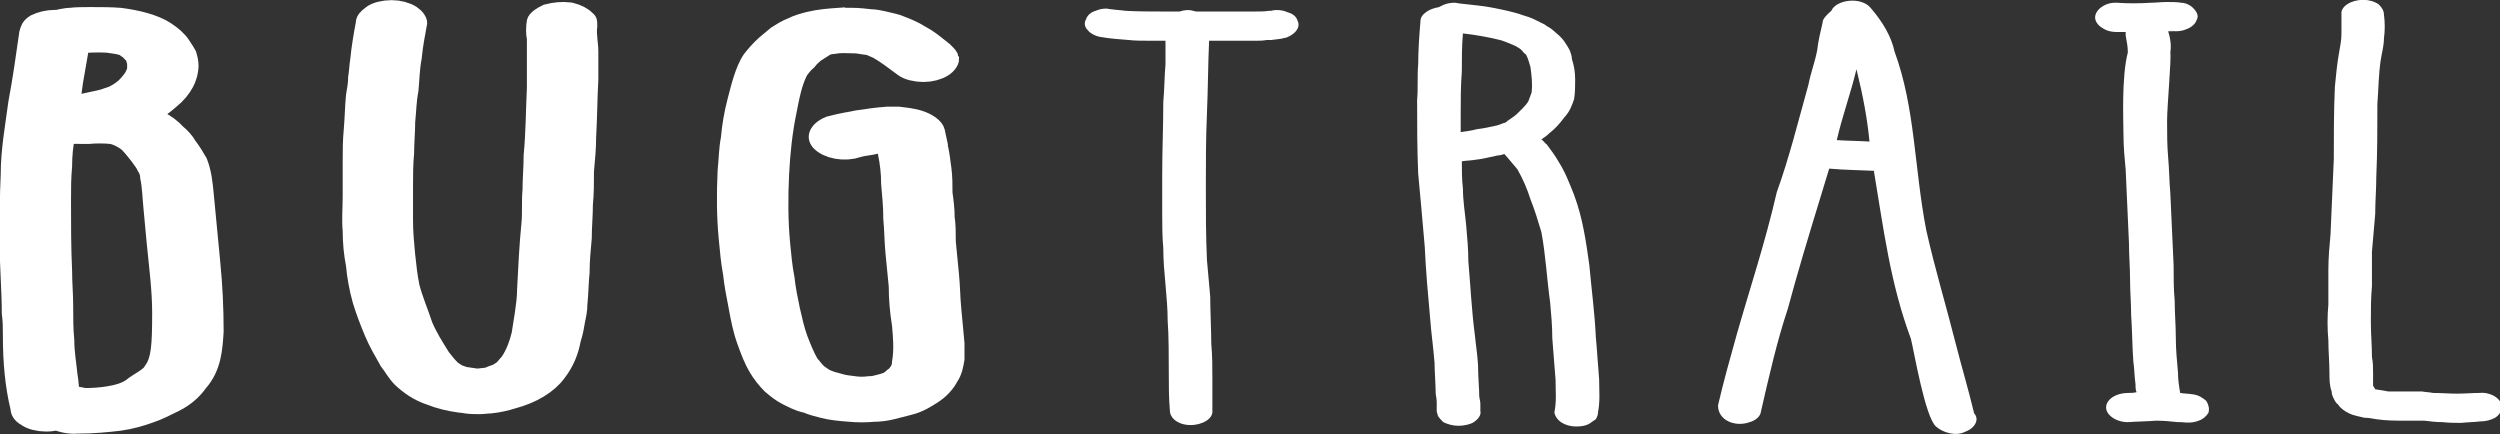
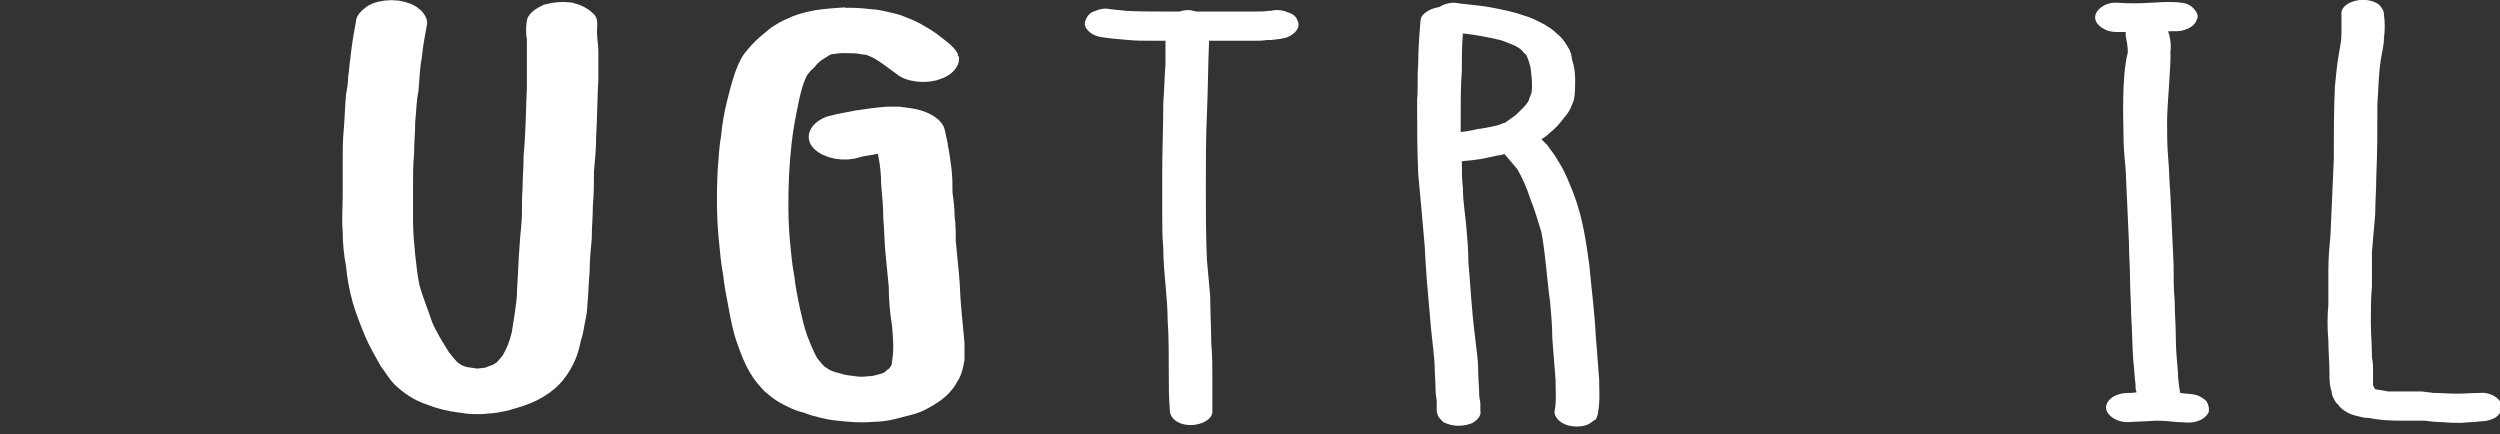
<svg xmlns="http://www.w3.org/2000/svg" xmlns:ns1="http://www.inkscape.org/namespaces/inkscape" xmlns:ns2="http://sodipodi.sourceforge.net/DTD/sodipodi-0.dtd" width="112.413mm" height="19.52mm" viewBox="0 0 112.413 19.52" version="1.1" id="svg5" xml:space="preserve" ns1:version="1.2.2 (732a01da63, 2022-12-09)" ns2:docname="bugTrailText.svg">
  <rect x="0" y="0" width="112.413" height="19.52" fill="#333333" stroke="none" />
  <ns2:namedview id="namedview7" pagecolor="#ffffff" bordercolor="#000000" borderopacity="0.25" ns1:showpageshadow="2" ns1:pageopacity="0.0" ns1:pagecheckerboard="0" ns1:deskcolor="#d1d1d1" ns1:document-units="mm" showgrid="false" ns1:zoom="0.74564394" ns1:cx="198.48616" ns1:cy="1.3411227" ns1:window-width="1920" ns1:window-height="1017" ns1:window-x="1912" ns1:window-y="-8" ns1:window-maximized="1" ns1:current-layer="layer1" />
  <defs id="defs2" />
  <g ns1:label="Layer 1" ns1:groupmode="layer" id="layer1" transform="translate(-15.135,-155.049)">
    <g fill="#80481a" fill-opacity="1" id="g27" transform="matrix(0.54,0,0,0.345,-38.742,91.841)" style="fill:#ffffff;fill-opacity:1;stroke:#ffffff;stroke-width:2.316;stroke-dasharray:none;stroke-opacity:1">
      <g transform="translate(98.72,238.027)" id="g25" style="fill:#ffffff;fill-opacity:1;stroke:#ffffff;stroke-width:2.316;stroke-dasharray:none;stroke-opacity:1">
        <g id="g23" style="fill:#ffffff;fill-opacity:1;stroke:#ffffff;stroke-width:2.316;stroke-dasharray:none;stroke-opacity:1">
-           <path d="M 18.242,-20.512 C 18.062,-23.508 17.879,-26.5 17.699,-29.406 c -0.094,-1.543 -0.184,-2.996 -0.547,-4.445 -0.27,-0.727 -0.543,-1.453 -0.906,-2.18 -0.184,-0.543 -0.543,-1.18 -0.906,-1.633 -0.363,-0.637 -0.82,-1.18 -1.453,-1.727 -0.184,-0.18 -0.363,-0.363 -0.637,-0.543 0.184,-0.184 0.453,-0.363 0.637,-0.543 0.363,-0.363 0.633,-0.727 0.906,-1.09 1.09,-1.363 1.633,-3.086 1.633,-4.719 0,-0.547 -0.09,-1.09 -0.18,-1.543 -0.184,-0.547 -0.363,-0.91 -0.543,-1.363 -0.273,-0.637 -0.727,-1.27 -1.273,-1.816 -0.906,-0.906 -2.176,-1.359 -3.449,-1.633 -0.727,-0.09 -1.449,-0.09 -2.086,-0.09 -0.184,0 -0.363,0 -0.543,0 -0.457,0 -0.91,0 -1.363,0.09 -0.09,0 -0.273,0 -0.453,0.09 -0.184,0 -0.363,0.094 -0.453,0.184 -0.184,0 -0.273,0 -0.453,0 -0.457,0 -0.91,0.18 -1.273,0.453 -0.363,0.363 -0.453,0.816 -0.543,1.363 -0.273,2.992 -0.547,6.078 -0.91,9.074 -0.27,3.176 -0.633,6.262 -0.633,9.348 -0.09,2.996 -0.09,5.992 -0.09,9.078 0,2.992 0.18,6.078 0.18,9.074 0.09,1 0.09,1.996 0.09,2.996 0,3.355 0.184,6.535 0.637,9.438 0,0.453 0.18,1 0.543,1.27 0.273,0.363 0.816,0.547 1.273,0.547 0.363,0 0.633,-0.094 0.906,-0.273 0.453,0.363 1.09,0.637 1.633,0.543 1.363,0 2.453,-0.18 3.449,-0.363 0.816,-0.18 1.633,-0.543 2.27,-0.906 0.727,-0.363 1.359,-0.906 2.086,-1.453 0.816,-0.633 1.453,-1.543 1.906,-2.539 1.18,-2.09 1.273,-4.629 1.363,-6.898 0,-2.996 -0.09,-5.988 -0.273,-8.895 z m -8.168,-28.59 c 0.453,0.094 0.906,0.184 1.363,0.363 0.09,0.09 0.18,0.09 0.359,0.184 0.094,0.18 0.273,0.363 0.457,0.543 0.09,0.184 0.18,0.363 0.363,0.547 0.09,0.27 0.09,0.543 0.18,0.816 0,0.363 0,0.633 0,0.906 -0.09,0.363 -0.18,0.727 -0.363,1.09 -0.18,0.363 -0.363,0.727 -0.637,1.09 -0.27,0.363 -0.633,0.723 -0.996,0.996 -0.273,0.184 -0.547,0.273 -0.816,0.453 -0.637,0.273 -1.363,0.457 -2.09,0.727 -0.363,0.09 -0.727,0.184 -1.086,0.273 -0.094,0 -0.184,0 -0.273,0.09 0.09,-1.09 0.18,-2.086 0.273,-3.086 0.18,-1.633 0.359,-3.266 0.543,-4.898 0.906,-0.094 1.816,-0.184 2.723,-0.094 z M 14.25,-6.809 c -0.273,0.91 -1.273,1.543 -1.816,2.27 -1.09,1.273 -3.359,1.453 -4.176,1.453 -0.633,0 -1.09,-0.363 -1.723,-0.363 0,-0.09 0,-0.09 0,-0.18 C 6.445,-4.355 6.445,-5.172 6.352,-5.898 6.262,-7.352 6.082,-8.895 6.082,-10.438 c -0.094,-1.453 -0.094,-2.996 -0.094,-4.539 0,-1.543 -0.09,-2.992 -0.09,-4.535 -0.09,-2.996 -0.09,-6.082 -0.09,-9.078 0,-1.543 0,-3.086 0.09,-4.535 0,-1.453 0.09,-2.816 0.273,-4.176 0.996,0.09 0.816,0.09 2.18,0.09 0.633,-0.09 1.359,-0.09 1.996,0 0.727,0.09 1.543,0.906 1.812,1.27 0.457,0.727 1.363,2.543 1.453,2.996 0.184,0.453 0.273,0.816 0.273,1.27 0.18,1.363 0.18,2.633 0.273,3.996 0.09,1.543 0.18,2.992 0.27,4.535 0.184,2.996 0.453,6.082 0.453,9.078 0,4.355 -0.09,5.988 -0.633,7.258 z m 0,0" id="path21" style="fill:#ffffff;fill-opacity:1;stroke:#ffffff;stroke-width:2.316;stroke-dasharray:none;stroke-opacity:1" />
-         </g>
+           </g>
      </g>
    </g>
    <g fill="#80481a" fill-opacity="1" id="g35" transform="matrix(0.54,0,0,0.345,-34.244,91.841)" style="fill:#ffffff;fill-opacity:1;stroke:#ffffff;stroke-width:2.316;stroke-dasharray:none;stroke-opacity:1">
      <g transform="translate(118.868,238.027)" id="g33" style="fill:#ffffff;fill-opacity:1;stroke:#ffffff;stroke-width:2.316;stroke-dasharray:none;stroke-opacity:1">
        <g id="g31" style="fill:#ffffff;fill-opacity:1;stroke:#ffffff;stroke-width:2.316;stroke-dasharray:none;stroke-opacity:1">
          <path d="m 3.902,-53.094 c -0.09,0.09 -0.18,0.273 -0.273,0.363 -0.18,0.273 -0.27,0.543 -0.27,0.906 -0.184,1.543 -0.363,3.176 -0.457,4.719 -0.09,0.82 -0.09,1.543 -0.18,2.363 0,0.816 -0.09,1.543 -0.18,2.359 -0.094,1.449 -0.094,2.902 -0.184,4.445 -0.09,1.453 -0.09,2.812 -0.09,4.266 0,1.543 0,2.996 0,4.449 0,1.543 -0.09,2.992 0,4.535 0,1.453 0.09,2.996 0.273,4.449 0.09,1.543 0.27,3.086 0.543,4.629 0.273,1.449 0.637,2.902 1,4.266 0.359,1.359 0.816,2.539 1.27,3.812 0.363,0.723 0.633,1.543 1.09,2.266 0.633,0.91 1.359,1.727 2.266,2.18 0.727,0.453 1.453,0.727 2.27,0.906 0.184,0 0.363,0.094 0.457,0.094 0.359,0.09 0.723,0.09 1.086,0.09 0.273,0 0.547,-0.09 0.816,-0.09 0.547,-0.094 1.09,-0.273 1.637,-0.547 1.543,-0.633 2.812,-1.812 3.539,-3.355 0.727,-1.453 1.09,-2.996 1.27,-4.539 0.184,-0.816 0.273,-1.727 0.363,-2.543 0.09,-0.633 0.18,-1.359 0.18,-2.086 0.094,-1.363 0.094,-2.812 0.184,-4.176 0,-1.453 0.09,-2.902 0.18,-4.445 0,-1.453 0.094,-2.906 0.094,-4.359 0.09,-1.449 0.09,-2.902 0.09,-4.355 0.09,-1.543 0.18,-2.996 0.18,-4.445 0.094,-2.543 0.094,-4.992 0.184,-7.535 0,-1.18 0,-2.359 0,-3.629 0,-1.09 -0.184,-2.18 -0.09,-3.27 0,-0.09 0,-0.09 0,-0.09 0,-0.543 0,-0.816 -0.184,-0.996 -0.273,-0.457 -0.637,-0.727 -1.09,-0.91 -0.453,-0.09 -0.996,0 -1.449,0.184 -0.363,0.27 -0.727,0.633 -0.82,1.09 -0.09,0.816 -0.09,1.633 0,2.359 0,0.727 0,1.449 0,2.086 0,1.453 0,2.812 0,4.266 -0.09,2.906 -0.09,5.898 -0.27,8.805 0,1.543 -0.094,2.996 -0.094,4.535 -0.09,1.453 0,2.906 -0.09,4.359 -0.18,2.812 -0.27,5.715 -0.363,8.621 0,1 -0.09,1.996 -0.18,2.996 -0.09,0.906 -0.184,1.812 -0.273,2.723 -0.18,1.18 -0.453,2.359 -0.906,3.449 -0.184,0.363 -0.363,0.633 -0.547,0.996 -0.18,0.184 -0.363,0.363 -0.543,0.547 -0.363,0.18 -0.637,0.363 -0.906,0.543 -0.273,0.09 -0.637,0.09 -0.91,0.18 -0.09,0 -0.27,0 -0.363,0 C 11.797,-5.719 11.344,-5.809 10.98,-5.898 10.711,-6.082 10.438,-6.172 10.254,-6.352 10.074,-6.535 9.984,-6.625 9.801,-6.809 9.438,-7.352 9.168,-7.895 8.895,-8.441 8.352,-9.801 7.805,-11.164 7.441,-12.523 7.078,-14.25 6.625,-15.883 6.352,-17.516 6.172,-18.879 6.082,-20.238 5.988,-21.602 5.898,-23.051 5.809,-24.594 5.809,-26.047 c 0,-1.453 0,-2.906 0,-4.449 0,-1.449 0,-2.902 0.09,-4.355 0,-1.359 0.09,-2.723 0.09,-4.082 0.094,-1.363 0.094,-2.723 0.273,-4.086 0.09,-1.453 0.09,-2.812 0.273,-4.266 0.09,-1.543 0.273,-2.996 0.453,-4.539 0,-0.453 -0.273,-0.996 -0.543,-1.27 -0.363,-0.363 -0.816,-0.543 -1.273,-0.543 -0.453,0 -0.996,0.18 -1.27,0.543 z m 0,0" id="path29" style="fill:#ffffff;fill-opacity:1;stroke:#ffffff;stroke-width:2.316;stroke-dasharray:none;stroke-opacity:1" />
        </g>
      </g>
    </g>
    <g fill="#80481a" fill-opacity="1" id="g43" transform="matrix(0.54,0,0,0.345,-29.833,91.841)" style="fill:#ffffff;fill-opacity:1;stroke:#ffffff;stroke-width:2.316;stroke-dasharray:none;stroke-opacity:1">
      <g transform="translate(142.102,238.027)" id="g41" style="fill:#ffffff;fill-opacity:1;stroke:#ffffff;stroke-width:2.316;stroke-dasharray:none;stroke-opacity:1">
        <g id="g39" style="fill:#ffffff;fill-opacity:1;stroke:#ffffff;stroke-width:2.316;stroke-dasharray:none;stroke-opacity:1">
          <path d="m 11.074,-52.641 c -0.82,0.09 -1.543,0.184 -2.27,0.453 -0.453,0.184 -0.91,0.363 -1.363,0.727 -0.453,0.273 -0.816,0.637 -1.18,1 -0.273,0.363 -0.633,0.816 -0.906,1.18 -0.453,0.633 -0.816,1.27 -1.18,1.996 -0.637,1.453 -1,3.902 -1.273,5.535 -0.27,1.633 -0.453,3.27 -0.543,4.902 -0.18,1.453 -0.18,2.902 -0.273,4.266 -0.09,2.996 -0.09,5.988 0.094,8.895 0.09,1.543 0.18,3.086 0.363,4.629 0.09,1.359 0.27,2.812 0.453,4.266 0.18,1.543 0.363,3.086 0.727,4.629 0.27,1.18 0.543,2.359 0.996,3.539 0.273,0.727 0.637,1.453 1.09,2.18 0.273,0.359 0.543,0.723 0.906,1.086 0.273,0.273 0.637,0.547 1,0.816 0.273,0.184 0.543,0.363 0.906,0.457 0.363,0.27 0.816,0.453 1.273,0.633 0.633,0.273 1.359,0.363 2.086,0.453 0.637,0.094 1.27,0.094 1.906,0 0.453,0 0.906,-0.09 1.359,-0.27 0.457,-0.184 0.91,-0.363 1.363,-0.547 0.727,-0.27 1.27,-0.816 1.816,-1.359 0.633,-0.637 1.086,-1.453 1.359,-2.27 0.363,-0.816 0.453,-1.723 0.543,-2.543 0,-0.723 0,-1.449 0,-2.086 -0.09,-1.543 -0.18,-2.996 -0.27,-4.539 -0.09,-1.449 -0.09,-2.902 -0.184,-4.355 -0.09,-1.453 -0.18,-2.902 -0.27,-4.355 0,-1.09 0,-2.18 -0.094,-3.176 0,-1.09 -0.09,-2.18 -0.18,-3.18 0,-1.086 0,-2.086 -0.09,-3.176 -0.094,-1.18 -0.184,-2.27 -0.363,-3.355 0,0.09 0,0.27 0.09,0.453 -0.09,-0.637 -0.184,-1.363 -0.273,-1.996 -0.09,-0.727 -0.727,-1.363 -1.359,-1.637 -0.453,-0.18 -0.816,-0.27 -1.363,-0.363 -0.363,0 -0.633,0 -0.906,0 -0.816,0.094 -1.543,0.273 -2.359,0.457 -0.273,0.09 -0.547,0.18 -0.91,0.27 -0.359,0.094 -0.816,0.273 -1.27,0.453 -0.816,0.547 -1.09,1.637 -0.633,2.453 0.543,0.906 1.633,1.18 2.449,0.727 0.363,-0.184 0.816,-0.273 1.18,-0.363 0.453,-0.184 0.996,-0.273 1.453,-0.363 0.09,0 0.18,0 0.27,0 0,0 0.094,0.906 0.184,1.27 0.18,1.363 0.273,2.633 0.273,3.992 0.09,1.543 0.18,2.996 0.18,4.539 0.09,1.453 0.09,2.996 0.18,4.449 0.094,1.449 0.184,2.902 0.273,4.355 0,1.633 0.09,3.355 0.273,5.082 0.09,1.633 0.18,3.176 0,4.809 0,0.457 -0.09,0.816 -0.273,1.18 -0.09,0.184 -0.18,0.363 -0.363,0.547 -0.18,0.27 -0.363,0.453 -0.543,0.633 -0.184,0.094 -0.363,0.184 -0.547,0.273 -0.453,0.184 -0.816,0.363 -1.27,0.363 -0.453,0.09 -0.906,0.09 -1.359,0 -0.457,-0.09 -1,-0.18 -1.363,-0.363 C 10.438,-5.172 9.984,-5.355 9.621,-5.629 9.348,-5.809 9.168,-6.082 8.895,-6.352 8.621,-6.715 8.441,-7.168 8.168,-7.625 7.805,-8.621 7.531,-9.711 7.262,-10.801 6.988,-11.98 6.809,-13.25 6.625,-14.52 6.445,-15.883 6.262,-17.242 6.172,-18.605 5.988,-20.059 5.898,-21.602 5.809,-23.051 5.629,-26.047 5.629,-29.043 5.719,-32.039 c 0.09,-2.812 0.27,-5.535 0.633,-8.258 0.184,-1.453 0.457,-3.902 1,-5.266 0.18,-0.359 0.363,-0.723 0.637,-1.086 0.18,-0.363 0.363,-0.637 0.633,-1 0.273,-0.273 0.547,-0.543 0.816,-0.816 0.184,-0.184 0.363,-0.273 0.547,-0.363 0.27,-0.09 0.543,-0.09 0.816,-0.18 0.637,-0.094 1.18,0 1.816,0 0.359,0.09 0.723,0.18 1.18,0.27 0.27,0.184 0.543,0.363 0.816,0.547 0.816,0.727 1.449,1.543 2.176,2.359 0.273,0.363 0.816,0.543 1.273,0.543 0.453,0 0.906,-0.18 1.27,-0.543 0.273,-0.273 0.543,-0.816 0.543,-1.273 -0.09,-0.18 -0.09,-0.27 -0.09,-0.453 -0.09,-0.27 -0.273,-0.543 -0.453,-0.816 -0.453,-0.543 -0.906,-1.18 -1.453,-1.723 -0.273,-0.273 -0.637,-0.547 -0.906,-0.816 -0.453,-0.363 -0.91,-0.637 -1.363,-0.91 -0.363,-0.18 -0.727,-0.27 -1.18,-0.453 -0.27,-0.09 -0.543,-0.18 -0.816,-0.18 -0.543,-0.094 -0.996,-0.184 -1.543,-0.184 -0.18,0 -0.363,0 -0.543,0 -0.184,0 -0.273,0 -0.453,0 z m 0,0" id="path37" style="fill:#ffffff;fill-opacity:1;stroke:#ffffff;stroke-width:2.316;stroke-dasharray:none;stroke-opacity:1" />
        </g>
      </g>
    </g>
    <g fill="#80481a" fill-opacity="1" id="g57" transform="matrix(0.54,0,0,0.362,-35.315,88.161)" style="fill:#ffffff;fill-opacity:1">
      <g transform="translate(183.124,238.027)" id="g55" style="fill:#ffffff;fill-opacity:1">
        <g id="g53" style="fill:#ffffff;fill-opacity:1">
          <path d="m 18.332,-50.734 c -0.09,-0.453 -0.363,-0.816 -0.816,-0.996 -0.363,-0.273 -0.996,-0.363 -1.359,-0.184 -0.094,0 -0.094,0 -0.184,0 -0.363,0.09 -0.727,0.09 -1.09,0.09 -0.543,0 -0.996,0 -1.543,0 -0.996,0 -1.996,0 -2.992,0 -0.184,0 -0.363,0 -0.453,0 -0.273,-0.09 -0.457,-0.18 -0.637,-0.18 -0.273,0 -0.547,0.09 -0.727,0.18 -0.453,0 -1,0 -1.453,0 -0.996,0 -2.086,0 -3.086,-0.09 -0.363,-0.09 -0.727,-0.09 -1.09,-0.18 -0.18,0 -0.359,-0.094 -0.453,-0.094 -0.363,0 -0.633,0.094 -0.906,0.273 -0.453,0.184 -0.727,0.637 -0.816,1.09 -0.184,0.453 -0.09,0.996 0.18,1.359 0.184,0.363 0.637,0.727 1.09,0.816 0.727,0.184 1.453,0.273 2.27,0.363 0.543,0.094 1.18,0.094 1.816,0.094 0.453,0 0.816,0 1.27,0 0,0.996 0,1.906 0,2.902 -0.09,1.543 -0.09,3.176 -0.184,4.719 0,2.996 -0.09,5.992 -0.09,9.078 0,1.543 0,3.086 0,4.629 0,1.449 0,2.992 0.09,4.445 0,1.543 0.094,3.086 0.184,4.539 0.09,1.543 0.18,2.996 0.18,4.445 0.094,1.727 0.094,4.812 0.094,6.535 0,1.543 0,3.086 0.09,4.629 0,1 0.727,1.816 1.723,1.816 1,0 1.906,-0.816 1.816,-1.816 0,-1.359 0,-2.633 0,-3.902 0,-1.453 0,-2.902 -0.09,-4.355 0,-1.453 -0.09,-4.355 -0.09,-5.898 -0.094,-1.543 -0.184,-2.996 -0.273,-4.539 -0.09,-2.996 -0.09,-5.992 -0.09,-9.078 0,-2.992 0,-6.078 0.09,-9.074 0.09,-3.086 0.09,-6.082 0.18,-9.074 0.727,0 1.453,0 2.18,0 0.543,0 1.18,0 1.723,0 0.273,0 0.547,0 0.91,-0.094 0.09,0 0.27,0 0.363,0 0.363,-0.09 0.633,-0.09 0.906,-0.18 0.18,-0.09 0.363,-0.09 0.453,-0.184 0.273,-0.18 0.453,-0.359 0.637,-0.633 0.273,-0.453 0.363,-0.906 0.18,-1.453 z m 0,0" id="path51" style="fill:#ffffff;fill-opacity:1" />
        </g>
      </g>
    </g>
    <g fill="#80481a" fill-opacity="1" id="g65" transform="matrix(0.54,0,0,0.362,-31.254,88.161)" style="fill:#ffffff;fill-opacity:1">
      <g transform="translate(202.364,238.027)" id="g63" style="fill:#ffffff;fill-opacity:1">
        <g id="g61" style="fill:#ffffff;fill-opacity:1">
          <path d="m 16.699,-6.172 c -0.09,-1.453 -0.18,-3.812 -0.273,-5.172 -0.09,-2.996 -0.363,-5.992 -0.543,-8.984 -0.273,-2.906 -0.543,-5.809 -1.27,-8.715 -0.363,-1.359 -0.727,-2.812 -1.273,-4.082 -0.27,-0.727 -0.633,-1.453 -0.996,-2.18 -0.184,-0.184 -0.273,-0.453 -0.453,-0.637 0.27,-0.27 0.453,-0.453 0.633,-0.727 0.547,-0.633 0.91,-1.27 1.273,-1.996 0.453,-0.727 0.633,-1.453 0.816,-2.27 0.09,-0.816 0.09,-1.633 0.09,-2.449 0,-0.906 -0.09,-1.723 -0.273,-2.539 0,-0.363 -0.09,-0.727 -0.18,-1.09 -0.273,-0.727 -0.547,-1.453 -1.09,-2.09 -0.273,-0.363 -0.453,-0.633 -0.816,-0.906 -0.184,-0.273 -0.453,-0.363 -0.637,-0.543 -0.363,-0.273 -0.727,-0.547 -1.18,-0.727 -0.816,-0.453 -1.723,-0.727 -2.633,-1 -0.906,-0.273 -1.812,-0.363 -2.812,-0.543 -0.09,0 -0.273,-0.094 -0.453,-0.094 -0.273,0 -0.637,0.094 -0.906,0.273 -0.094,0.09 -0.273,0.184 -0.363,0.273 -0.363,0.09 -0.727,0.273 -1,0.543 -0.363,0.363 -0.543,0.727 -0.543,1.273 -0.094,1.723 -0.184,3.539 -0.184,5.262 -0.09,1.543 0,2.996 -0.09,4.449 0,3.086 0,6.078 0.09,9.164 0.09,1.453 0.184,2.996 0.273,4.449 0.09,1.543 0.18,3.086 0.273,4.629 0.09,2.992 0.27,5.988 0.453,8.984 0.09,1.816 0.27,3.629 0.363,5.445 0,0.906 0.09,2.723 0.09,3.629 0,0.363 0.09,0.816 0.09,1.18 0,0.457 0,0.816 0,1.18 0,0.184 0.09,0.363 0.09,0.547 0.094,0.27 0.273,0.543 0.457,0.816 0.363,0.273 0.816,0.453 1.27,0.453 0.453,0 0.996,-0.18 1.27,-0.453 0.363,-0.363 0.637,-0.906 0.547,-1.363 0,-0.27 0,-0.543 0,-0.906 0,-0.363 -0.094,-0.727 -0.094,-1 0,-0.816 -0.09,-2.449 -0.09,-3.176 0,-1.449 -0.18,-2.902 -0.273,-4.355 -0.27,-3.086 -0.363,-6.082 -0.543,-9.168 0,-1.449 -0.09,-2.992 -0.18,-4.445 -0.094,-1.543 -0.273,-3.086 -0.273,-4.629 -0.09,-1.09 -0.09,-2.27 -0.09,-3.359 0.363,-0.09 0.723,-0.09 1.086,-0.18 0.637,-0.09 1.273,-0.363 1.906,-0.547 0.184,0 0.363,-0.09 0.547,-0.18 0.09,0.18 0.18,0.273 0.27,0.453 0.273,0.453 0.547,1 0.82,1.453 0.453,1.18 0.816,2.449 1.086,3.719 0.363,1.363 0.637,2.723 0.91,4.086 0.363,2.906 0.453,5.809 0.727,8.711 0.09,1.453 0.18,2.996 0.18,4.449 0.09,1.453 0.18,3.723 0.273,5.172 0,1.363 0.09,2.723 -0.094,3.996 0,0.453 0.273,0.996 0.547,1.27 0.363,0.363 0.816,0.543 1.27,0.543 0.547,0 1,-0.18 1.27,-0.543 C 16.156,-0.906 16.246,-1 16.426,-1.18 c 0.094,-0.273 0.184,-0.543 0.184,-0.906 0.18,-1.363 0.09,-2.723 0.09,-4.086 z M 5.172,-36.848 c 0,-0.727 0,-1.363 0,-2.086 0,-1.816 0,-3.633 0.094,-5.449 0,-1.539 0,-3.176 0.09,-4.719 1.09,0.184 2.086,0.453 3.086,0.816 0.453,0.184 0.816,0.457 1.27,0.727 0.184,0.184 0.363,0.273 0.543,0.547 0.094,0.18 0.184,0.363 0.363,0.543 0.184,0.547 0.273,1.09 0.363,1.543 0.094,1.09 0.184,2.086 0.094,3.176 -0.094,0.363 -0.184,0.727 -0.273,1.09 -0.273,0.637 -0.637,1.09 -1,1.633 -0.27,0.363 -0.633,0.637 -0.906,1 -0.273,0.09 -0.453,0.273 -0.727,0.363 -0.543,0.18 -1.09,0.363 -1.633,0.453 -0.453,0.18 -0.906,0.273 -1.363,0.363 z m 0,0" id="path59" style="fill:#ffffff;fill-opacity:1" />
        </g>
      </g>
    </g>
    <g fill="#80481a" fill-opacity="1" id="g73" transform="matrix(0.54,0,0,0.362,-28.212,88.161)" style="fill:#ffffff;fill-opacity:1">
      <g transform="translate(221.06,238.027)" id="g71" style="fill:#ffffff;fill-opacity:1">
        <g id="g69" style="fill:#ffffff;fill-opacity:1">
-           <path d="m 23.598,-1.906 c -0.547,-3.359 -1,-5.535 -1.543,-8.711 -0.816,-4.812 -1.727,-9.258 -2.449,-14.07 -1,-7.715 -0.91,-15.156 -2.633,-22.145 -0.273,-1.906 -1,-3.719 -1.996,-5.445 -0.816,-1.453 -2.906,-0.996 -3.27,0.363 -0.633,0.816 -0.727,1.18 -0.727,1.453 -0.18,1.18 -0.363,2.27 -0.453,3.449 -0.18,1.449 -0.543,2.812 -0.727,4.266 -0.816,4.355 -1.633,9.258 -2.633,13.34 -0.996,6.445 -2.266,12.07 -3.355,17.789 -0.547,2.906 -1.09,5.809 -1.543,8.715 0,1.902 1.453,2.723 2.633,2.086 C 5.355,-1 5.719,-1.453 5.809,-1.906 6.535,-6.625 7.168,-10.801 8.078,-14.883 c 0.816,-4.539 1.723,-8.988 2.633,-13.434 0.27,-1.363 0.543,-2.633 0.816,-3.992 1.359,0.18 2.539,0.18 3.719,0.27 0.816,7.262 1.363,13.977 3.086,20.875 0.273,1.633 1.18,9.711 2.09,10.891 C 20.965,0.453 22.055,1 22.871,0.363 23.688,-0.09 24.051,-1.18 23.598,-1.906 Z m -8.715,-33.762 c -0.906,-0.09 -1.812,-0.09 -2.723,-0.18 0.457,-2.996 1.18,-5.902 1.637,-8.805 0.543,3.266 0.906,6.172 1.086,8.984 z m 0,0" id="path67" style="fill:#ffffff;fill-opacity:1" />
-         </g>
+           </g>
      </g>
    </g>
    <g fill="#80481a" fill-opacity="1" id="g81" transform="matrix(0.54,0,0,0.362,-24.682,88.161)" style="fill:#ffffff;fill-opacity:1">
      <g transform="translate(247.288,238.027)" id="g79" style="fill:#ffffff;fill-opacity:1">
        <g id="g77" style="fill:#ffffff;fill-opacity:1">
          <path d="M 10.164,-3.449 C 9.895,-3.812 9.531,-4.176 9.074,-4.266 8.711,-4.355 8.352,-4.355 7.988,-4.445 7.895,-5.266 7.805,-6.082 7.805,-6.988 7.715,-8.441 7.625,-9.895 7.625,-11.344 c 0,-1.453 -0.094,-2.996 -0.094,-4.539 -0.09,-1.453 -0.09,-2.902 -0.09,-4.445 -0.09,-2.906 -0.18,-5.902 -0.273,-8.895 -0.09,-1.543 -0.09,-2.996 -0.18,-4.449 -0.09,-1.543 -0.09,-2.996 -0.09,-4.539 0,-1.906 0.363,-7.621 0.27,-8.531 0.094,-0.906 0,-1.812 -0.18,-2.629 0.18,0 0.363,0 0.543,0 -0.18,0 -0.27,-0.094 -0.453,-0.094 0,0 0,0 0.09,0 0.094,0 0.273,0.094 0.457,0.094 0.363,0 0.633,-0.094 0.906,-0.273 0.363,-0.184 0.727,-0.637 0.816,-1.09 0.184,-0.453 0.09,-0.906 -0.18,-1.359 -0.184,-0.363 -0.637,-0.82 -1.09,-0.82 -0.363,-0.09 -0.727,-0.09 -1.09,-0.09 -0.09,0 -0.09,0 -0.18,0 -0.457,0 -0.82,0.09 -1.273,0.09 -0.906,0.094 -1.906,0.094 -2.812,0 -1,-0.09 -1.816,0.91 -1.816,1.816 0,0.453 0.184,0.91 0.547,1.27 0.363,0.363 0.727,0.547 1.27,0.547 0.18,0 0.453,0 0.727,0 0,0.18 0,0.363 0,0.453 0.09,0.727 0.18,1.363 0.18,2.086 -0.543,3.086 -0.363,8.715 -0.363,10.258 0,1.453 0.094,2.902 0.184,4.355 0.09,3.086 0.18,6.082 0.273,9.078 0,1.543 0.09,2.992 0.09,4.535 0,1.453 0.09,2.906 0.09,4.355 0.09,1.906 0.09,3.906 0.184,5.809 0.09,0.91 0.09,1.906 0.18,2.816 0,0.363 0,0.727 0.09,0.996 -0.27,0.094 -0.453,0.094 -0.727,0.094 -0.996,0 -1.812,0.816 -1.812,1.812 0,0.91 0.816,1.816 1.812,1.816 C 4.445,-0.906 5.172,-0.906 5.988,-1 c 0.637,0 1.273,0.094 1.816,0.184 0.09,0 0.184,0 0.273,0 C 8.621,-0.727 9.074,-0.727 9.531,-1 c 0.363,-0.18 0.633,-0.543 0.816,-0.996 0.09,-0.547 0,-1 -0.184,-1.453 z m 0,0" id="path75" style="fill:#ffffff;fill-opacity:1" />
        </g>
      </g>
    </g>
    <g fill="#80481a" fill-opacity="1" id="g89" transform="matrix(0.54,0,0,0.362,-20.91,88.161)" style="fill:#ffffff;fill-opacity:1">
      <g transform="translate(258.724,238.027)" id="g87" style="fill:#ffffff;fill-opacity:1">
        <g id="g85" style="fill:#ffffff;fill-opacity:1">
          <path d="m 2.996,-51.461 c 0,0.816 0,1.543 0,2.359 0,0.816 -0.094,1.543 -0.184,2.27 -0.18,1.453 -0.27,2.906 -0.363,4.355 -0.09,2.996 -0.09,5.992 -0.09,8.988 -0.09,3.086 -0.18,6.262 -0.273,9.348 -0.09,1.449 -0.18,2.902 -0.18,4.445 0,1.363 0,2.812 0,4.266 -0.09,1.453 -0.09,2.996 0,4.449 0,1.359 0.09,2.723 0.09,3.992 0,0.816 0,1.633 0.184,2.359 0,0.363 0.09,0.637 0.18,0.906 0.09,0.273 0.184,0.547 0.363,0.727 0.18,0.453 0.543,0.816 0.906,1.09 0.363,0.273 0.816,0.363 1.273,0.543 0.363,0 0.633,0.094 0.996,0.184 C 6.715,-1 7.531,-1 8.441,-1 c 0.09,0 0.18,0 0.363,0 0.363,0 0.727,0 1.09,0 0.543,0.094 0.996,0.184 1.543,0.184 0.543,0.09 1.086,0.09 1.539,0.09 0.547,-0.09 1.09,-0.09 1.543,-0.18 0.547,0 0.91,-0.184 1.273,-0.457 0.363,-0.359 0.543,-0.816 0.543,-1.359 0,-0.453 -0.18,-0.906 -0.543,-1.27 -0.273,-0.273 -0.816,-0.547 -1.273,-0.453 -0.633,0 -1.27,0.09 -1.902,0.09 -0.637,0 -1.363,-0.09 -2,-0.09 -0.27,-0.094 -0.633,-0.094 -0.906,-0.184 -0.363,0 -0.637,0 -1,0 -0.633,0 -1.18,0 -1.812,0 C 6.535,-4.719 6.172,-4.809 5.809,-4.902 5.719,-5.082 5.719,-5.172 5.629,-5.355 c 0,-0.543 0,-1.09 0,-1.633 0,-0.637 0,-1.27 -0.094,-1.906 0,-1.453 -0.09,-2.902 -0.09,-4.355 0,-1.453 0,-2.996 0.09,-4.449 0,-1.449 0,-2.812 0,-4.266 0.094,-1.543 0.184,-3.086 0.273,-4.719 0,-1.543 0.09,-3.086 0.09,-4.629 0.09,-2.996 0.09,-5.988 0.09,-9.074 0.094,-1.727 0.094,-3.539 0.273,-5.355 0.09,-0.906 0.273,-1.816 0.273,-2.723 0.09,-1 0.09,-1.996 0,-2.996 0,-0.453 -0.184,-0.906 -0.453,-1.27 -0.363,-0.363 -0.816,-0.543 -1.273,-0.543 -0.996,0 -1.906,0.816 -1.812,1.812 z m 0,0" id="path83" style="fill:#ffffff;fill-opacity:1" />
        </g>
      </g>
    </g>
  </g>
</svg>